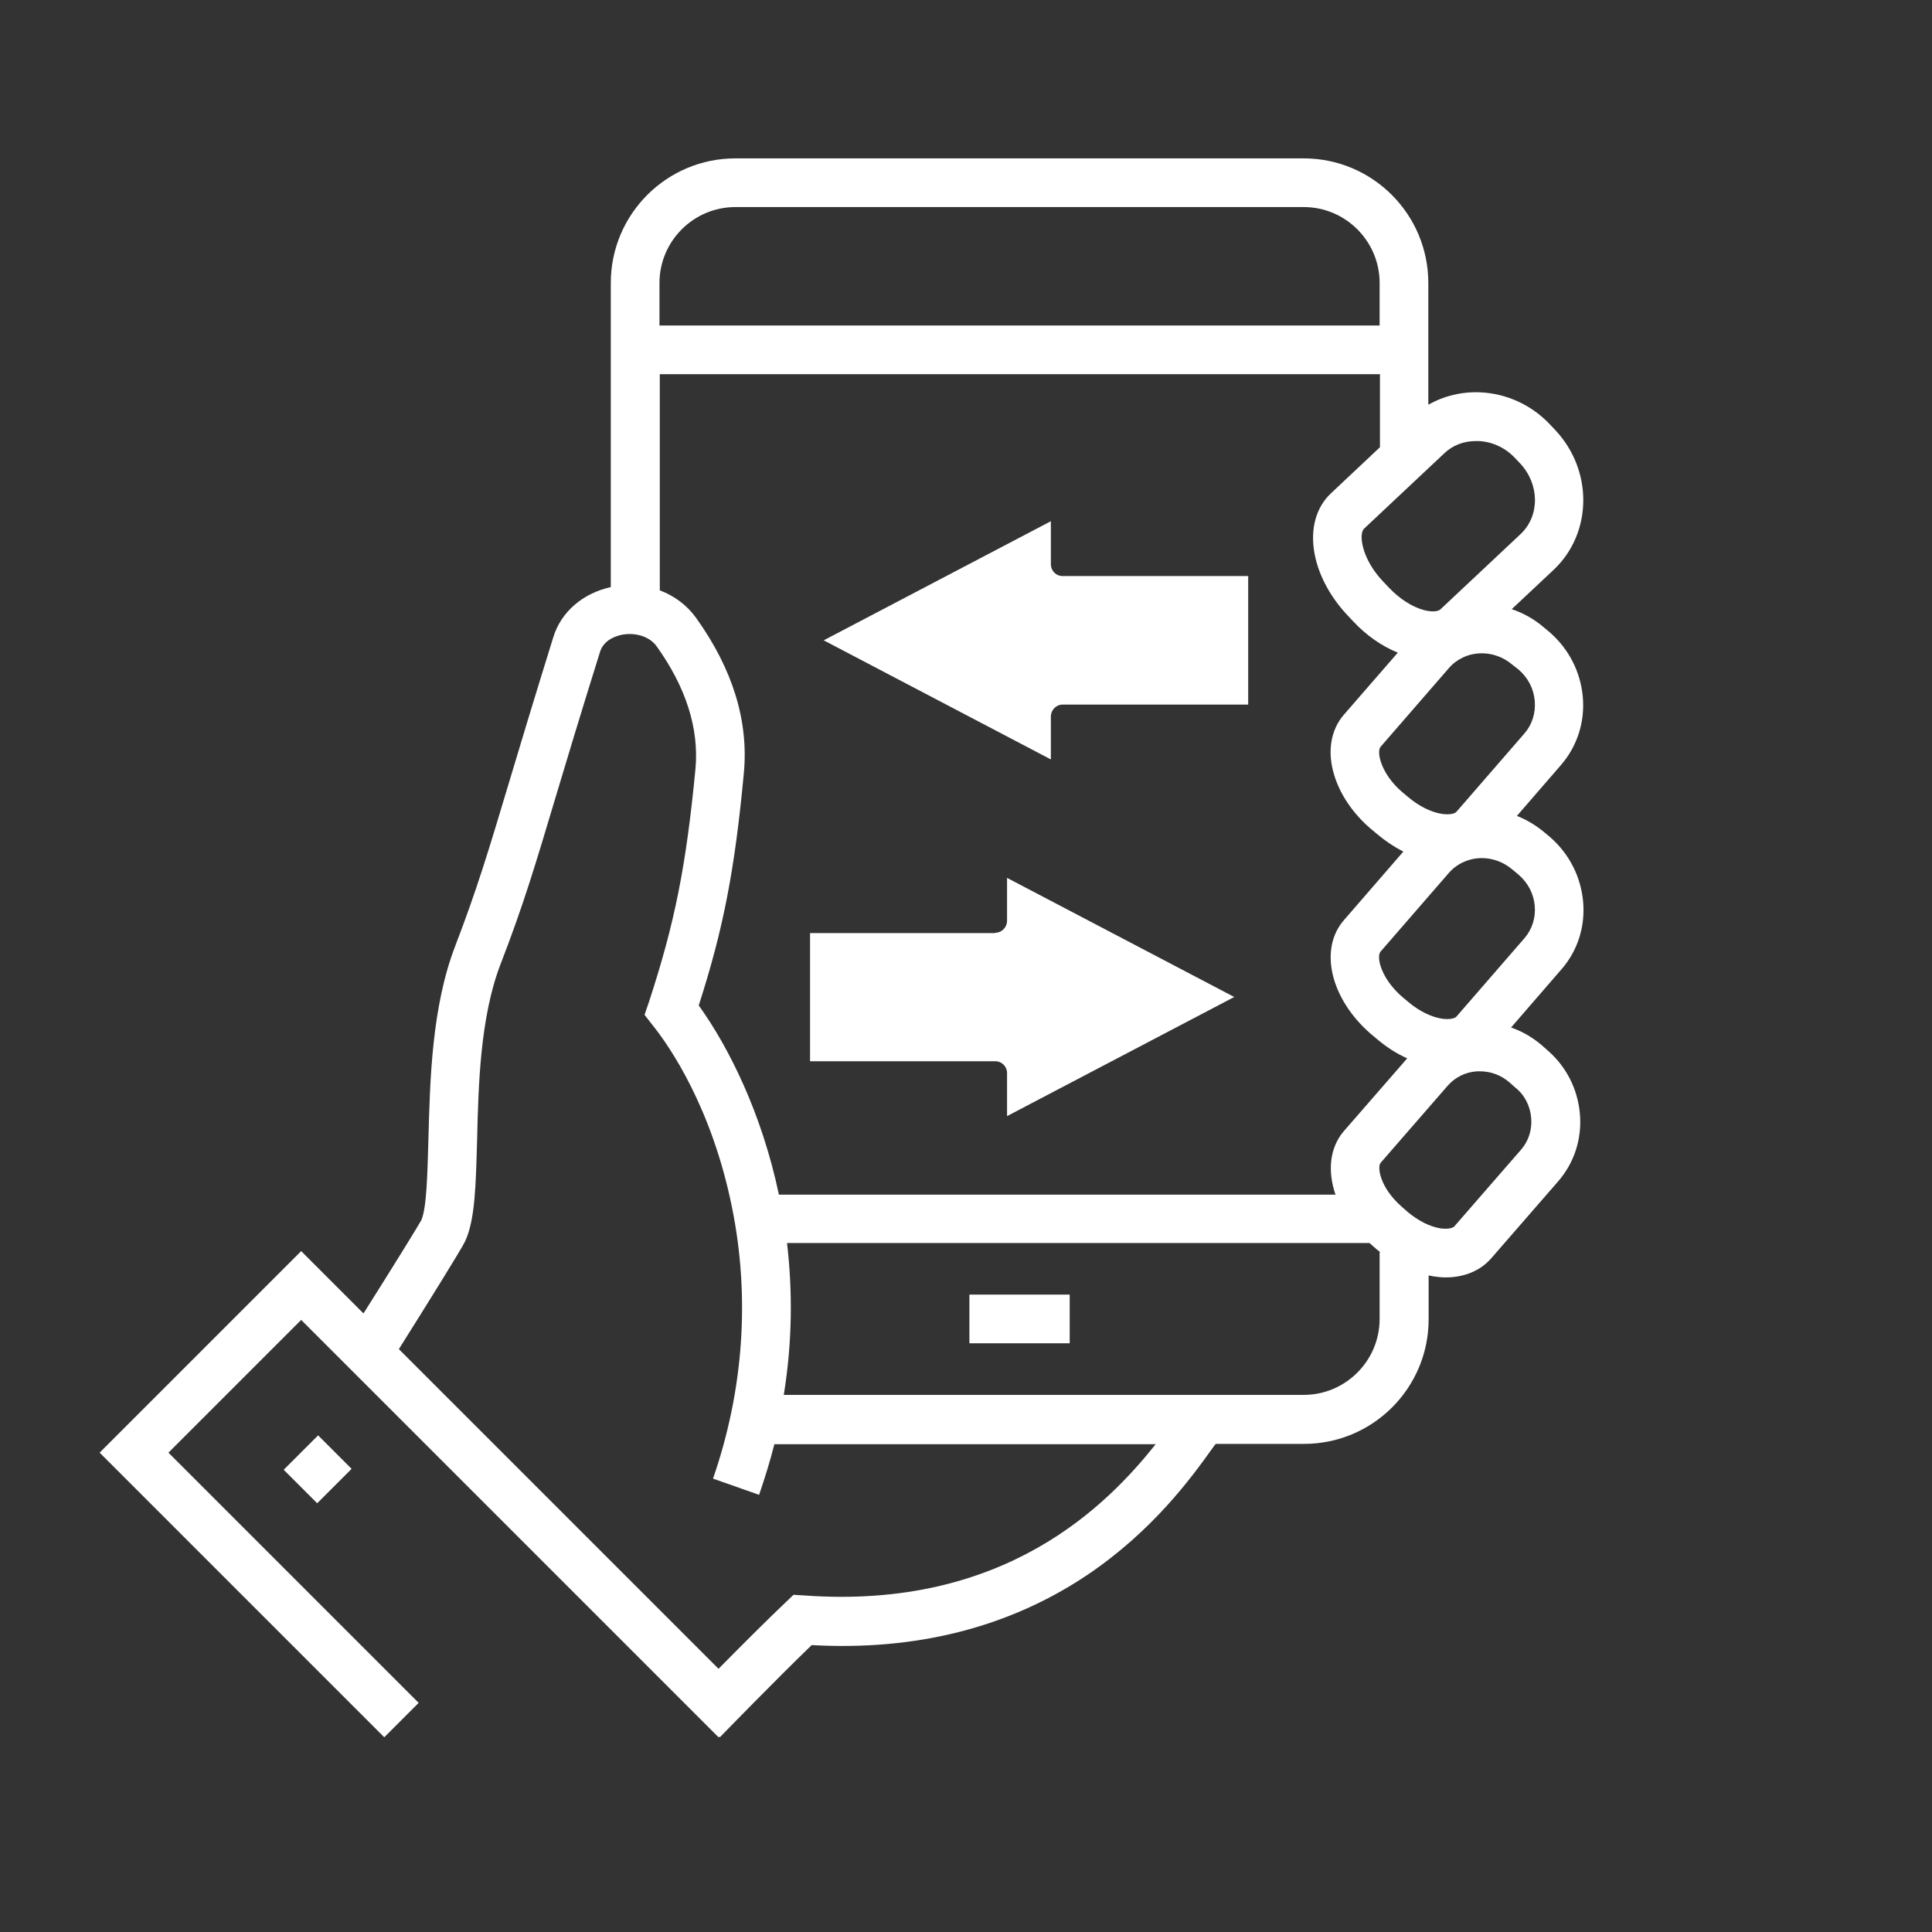
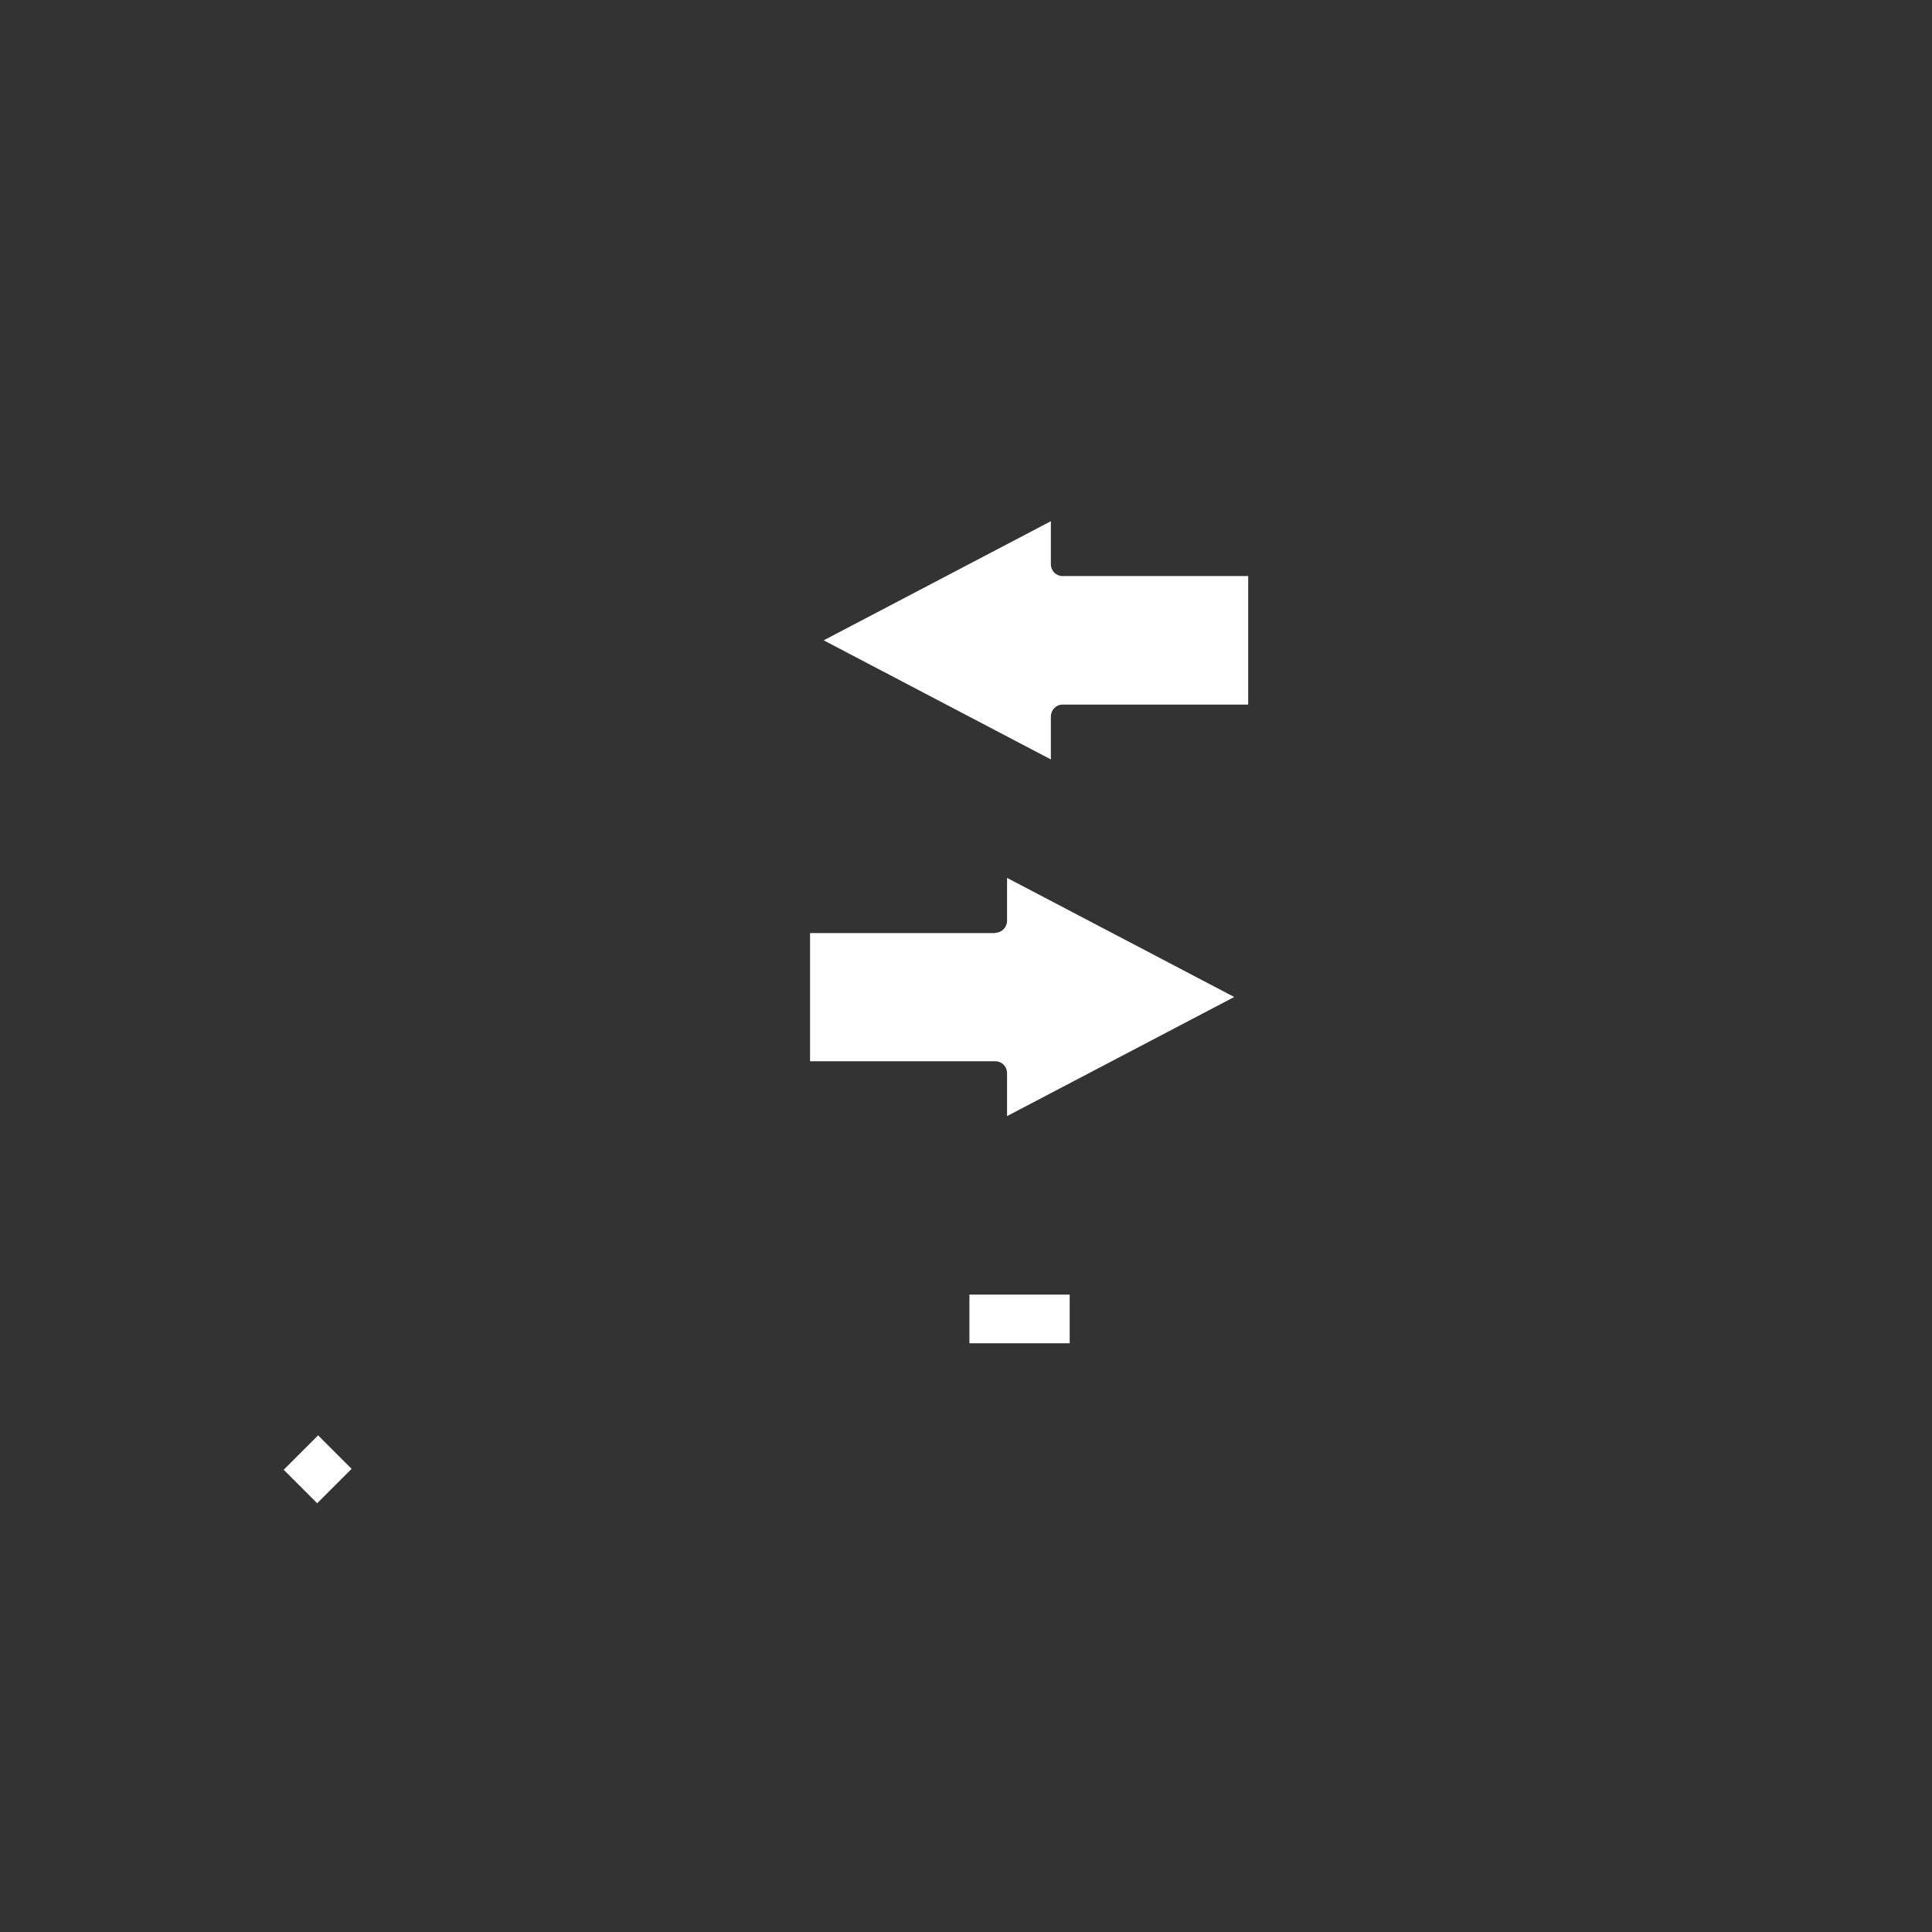
<svg xmlns="http://www.w3.org/2000/svg" version="1.1" id="Layer_1" x="0px" y="0px" viewBox="0 0 595.3 595.3" style="enable-background:new 0 0 595.3 595.3;" xml:space="preserve">
  <rect x="0" y="0" width="595.3" height="595.3" fill="#333333" stroke="none" />
  <style type="text/css">
	.st0{fill:#FFFFFF;}
</style>
  <g>
-     <path class="st0" d="M487.8,277.8c-0.7-7.7-4.3-14.7-10.1-19.8l-1.8-1.5c-2.6-2.2-5.5-3.9-8.5-5.1l13.6-15.7c5-5.8,7.4-13.3,6.7-21   c-0.7-7.7-4.3-14.7-10.1-19.8l-1.8-1.5c-3-2.6-6.4-4.5-10-5.7l13-12.2c11.9-11.3,12.1-30.6,0.4-43l-1.7-1.8   c-5.6-5.9-13.2-9.4-21.2-9.8c-5.8-0.3-11.4,1.1-16.2,3.8V87.2c0-21.2-17.2-38.4-38.4-38.4H226.6c-21.2,0-38.4,17.2-38.4,38.4v93.7   c-8.6,1.9-15.3,7.6-17.7,15.4c-5.9,19-10.2,33.2-13.6,44.6c-6.4,21.4-10,33.3-16.6,50.5c-7.3,18.9-7.8,41.5-8.3,59.7   c-0.3,10.4-0.5,21.1-2.2,24.9c-1.1,2-9.2,15.1-17.8,28.7l-19.2-19.2l-62.1,62.1l87.7,87.7l10.6-10.6l-77.1-77.1l40.9-40.9   l128.6,128.6l0.2-0.2l0.2,0.2c0.2-0.2,17.4-17.9,28.3-28.4c32.3,1.8,60.9-5.5,84.9-21.6c20.2-13.6,32.1-30,38.4-38.8   c0.4-0.6,0.8-1.1,1.2-1.6h27.2c21.2,0,38.4-17.2,38.4-38.4V393c0.5,0.1,1.1,0.2,1.6,0.3c1.3,0.2,2.5,0.3,3.7,0.3   c5.7,0,10.7-2.1,14-5.9l20.7-23.8c4.9-5.7,7.3-13.1,6.6-20.8c-0.7-7.6-4.2-14.5-10-19.5l-1.7-1.5c-2.8-2.4-6-4.3-9.5-5.5l15.5-17.9   C486.1,293,488.5,285.5,487.8,277.8z M422.3,318.5l1.8,1.5c2.9,2.5,6.1,4.6,9.5,6.1l-19.5,22.4c-4.4,5.1-5.1,12.3-2.6,19.6H240   c-5.3-25.2-15.5-45.5-24.7-58.3c7.6-23.6,11.1-41.7,13.9-71.6c1.5-16-3.4-32-14.7-47.8c-2.8-3.9-6.7-6.8-11.2-8.5v-66.6h221.9v22.5   L410,152.1c-8.9,8.5-6.6,25,5.3,37.6l1.7,1.8c4,4.3,8.8,7.6,13.7,9.6l-16.6,19.1c-4.1,4.7-5.2,11.5-3,18.6   c1.8,6,5.8,11.9,11.3,16.6l1.8,1.5l0,0c2.6,2.2,5.3,4,8.2,5.5l-18.2,21C406.3,292.3,409.9,307.7,422.3,318.5z M467.9,206.3   c2.9,2.5,4.7,5.9,5,9.7c0.3,3.7-0.8,7.2-3.1,9.9l-21,24.2c-0.5,0.6-2,1-4.4,0.7c-3.4-0.5-7.2-2.4-10.5-5.2l0,0l-1.8-1.5   c-3.3-2.8-5.7-6.3-6.7-9.6c-0.7-2.3-0.5-3.8,0-4.4l21-24.2c4.9-5.7,13.7-6.2,19.7-1L467.9,206.3z M454.8,135.9c0.3,0,0.5,0,0.8,0   c4.2,0.2,8.1,2,11.1,5.1l1.7,1.8c6,6.4,6.1,16.1,0.2,21.7l-24.7,23.2c-0.8,0.8-2.8,0.9-5.1,0.3c-3.7-1-7.6-3.5-10.9-7l-1.7-1.8   c-6.7-7-7.6-14.7-5.9-16.3l24.7-23.2C447.6,137.2,451,135.9,454.8,135.9z M226.6,63.8h175.1c12.9,0,23.4,10.5,23.4,23.4v13.1H203.2   V87.2C203.2,74.3,213.7,63.8,226.6,63.8z M247.8,491.6l-3.3-0.2l-2.4,2.3c-5.8,5.5-14.1,13.8-20.7,20.5l-98.5-98.5   c8.3-13.2,19.4-31,20.4-33.2c3.1-6.6,3.3-17.3,3.7-30.9c0.4-17,0.9-38.2,7.3-54.7c6.9-17.8,10.7-30.5,17-51.6   c3.4-11.4,7.7-25.6,13.6-44.5c1.3-4.1,5.9-5.1,7.2-5.3c3.1-0.5,7.7,0.2,10.2,3.6c9.1,12.7,13.1,25.4,12,37.7   c-2.9,30.2-6.4,47.7-14.4,72.1l-1.3,3.8l2.5,3.2c5.3,6.6,18.2,25.4,24.4,55.9c5.7,27.8,3.6,56.7-5.8,83.8l14.2,5   c1.8-5.3,3.4-10.4,4.7-15.6h117.5C341.1,463.8,309.6,496.1,247.8,491.6z M425.1,385.8v20.6c0,12.9-10.5,23.4-23.4,23.4H241.5   c2.7-16.6,2.7-32.3,1-46.8H422c0.1,0.1,0.1,0.1,0.2,0.2l1.7,1.5c0.4,0.4,0.9,0.7,1.4,1.1H425.1z M471.8,344.5c0.3,3.6-0.8,7-3,9.6   l-20.7,23.8c-0.5,0.5-1.9,0.9-4.2,0.6c-3.3-0.5-7-2.4-10.2-5.1l-1.7-1.5c-6.8-5.9-7.7-12.3-6.6-13.6l20.7-23.8   c2.3-2.6,5.5-4.2,9.1-4.4c0.3,0,0.6,0,0.8,0c3.4,0,6.6,1.2,9.2,3.5l1.7,1.5C469.8,337.4,471.5,340.8,471.8,344.5z M469.8,289   l-21,24.2c-0.5,0.6-2,1-4.4,0.7c-3.4-0.5-7.2-2.4-10.5-5.2l-1.8-1.5c-6.6-5.7-8.1-12.4-6.7-14l21-24.2c2.6-3,6.4-4.6,10.2-4.6   c3.3,0,6.7,1.2,9.5,3.6l1.8,1.5c2.9,2.5,4.7,5.9,5,9.7C473.2,282.8,472.1,286.3,469.8,289z" />
    <rect x="298.7" y="398.9" class="st0" width="30.9" height="15" />
    <rect x="90.4" y="445.5" transform="matrix(0.707 -0.707 0.707 0.707 -291.469 201.818)" class="st0" width="15" height="14.6" />
  </g>
  <path class="st0" d="M384.6,217.1h-57.2c-2,0-3.6,1.7-3.6,3.7v13.2l-61.8-32.4l-8.2-4.3l70-36.7v13.2c0,2.1,1.6,3.7,3.6,3.7h57.2  V217.1L384.6,217.1z M306.7,287.4c2,0,3.6-1.7,3.6-3.7v-13.2l70,36.7l-70,36.7v-13.2c0-2.1-1.6-3.7-3.6-3.7h-41.1h-16v-39.5h22.1  H306.7L306.7,287.4z" />
</svg>